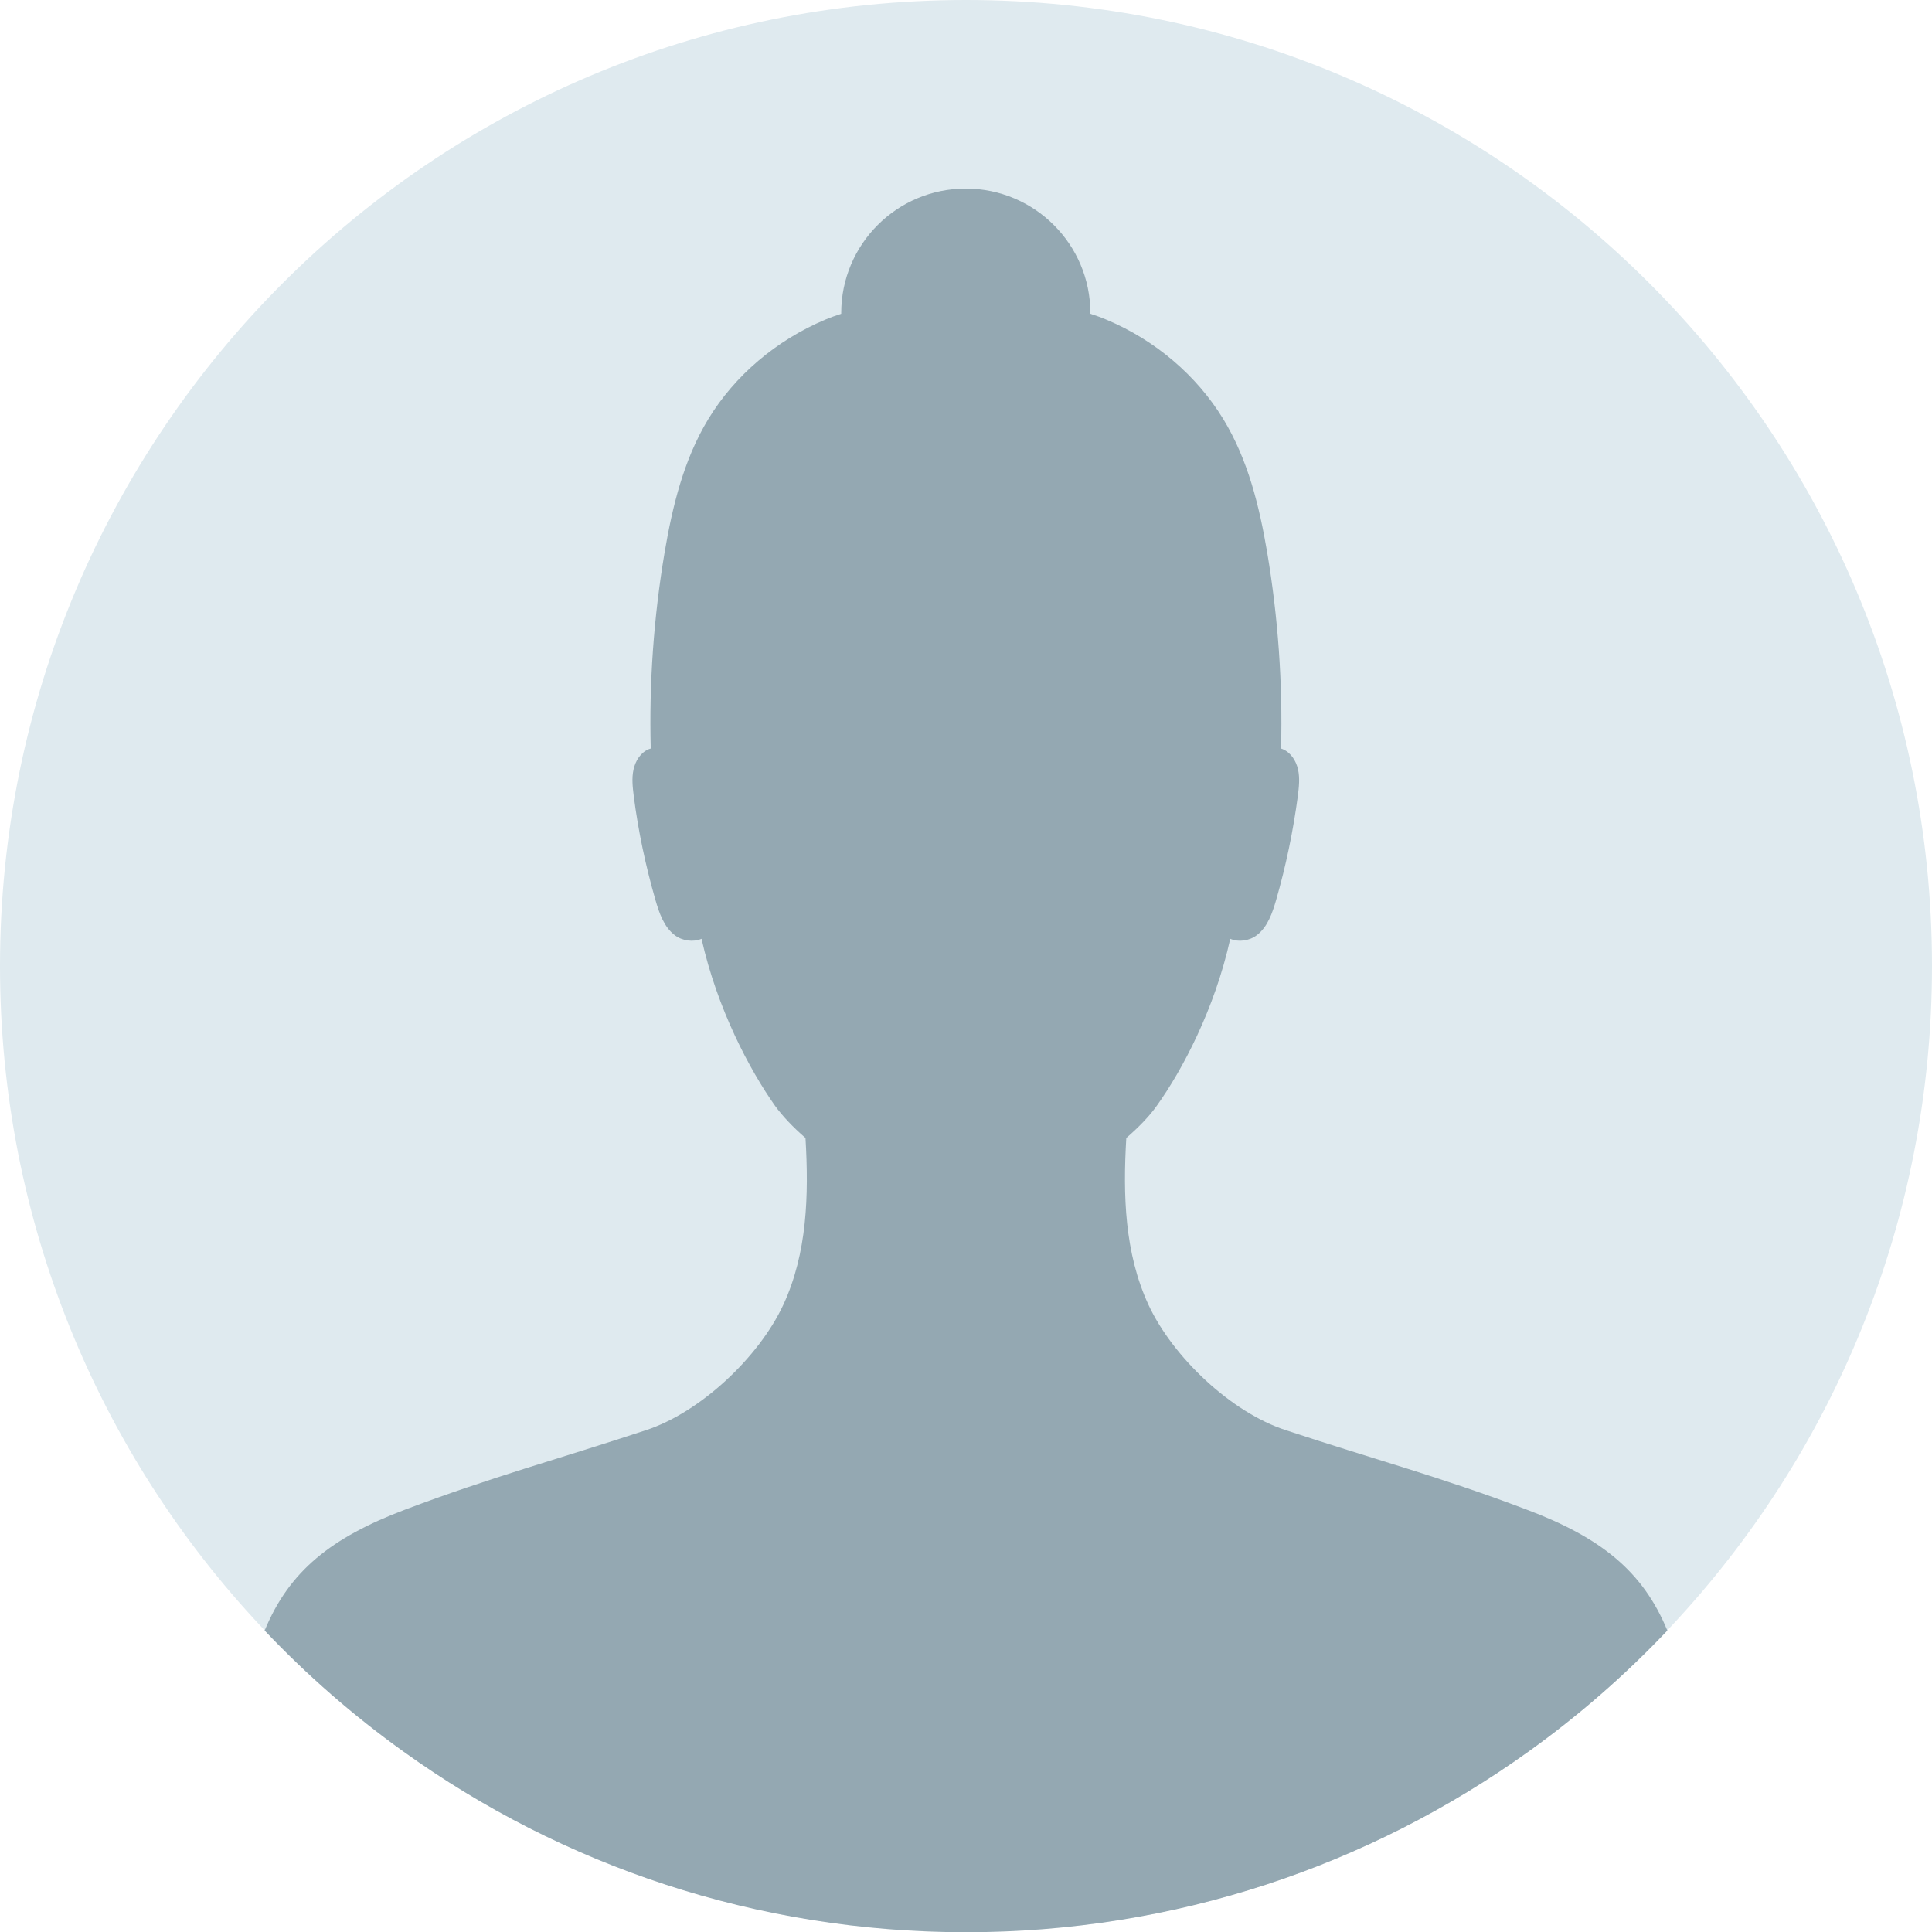
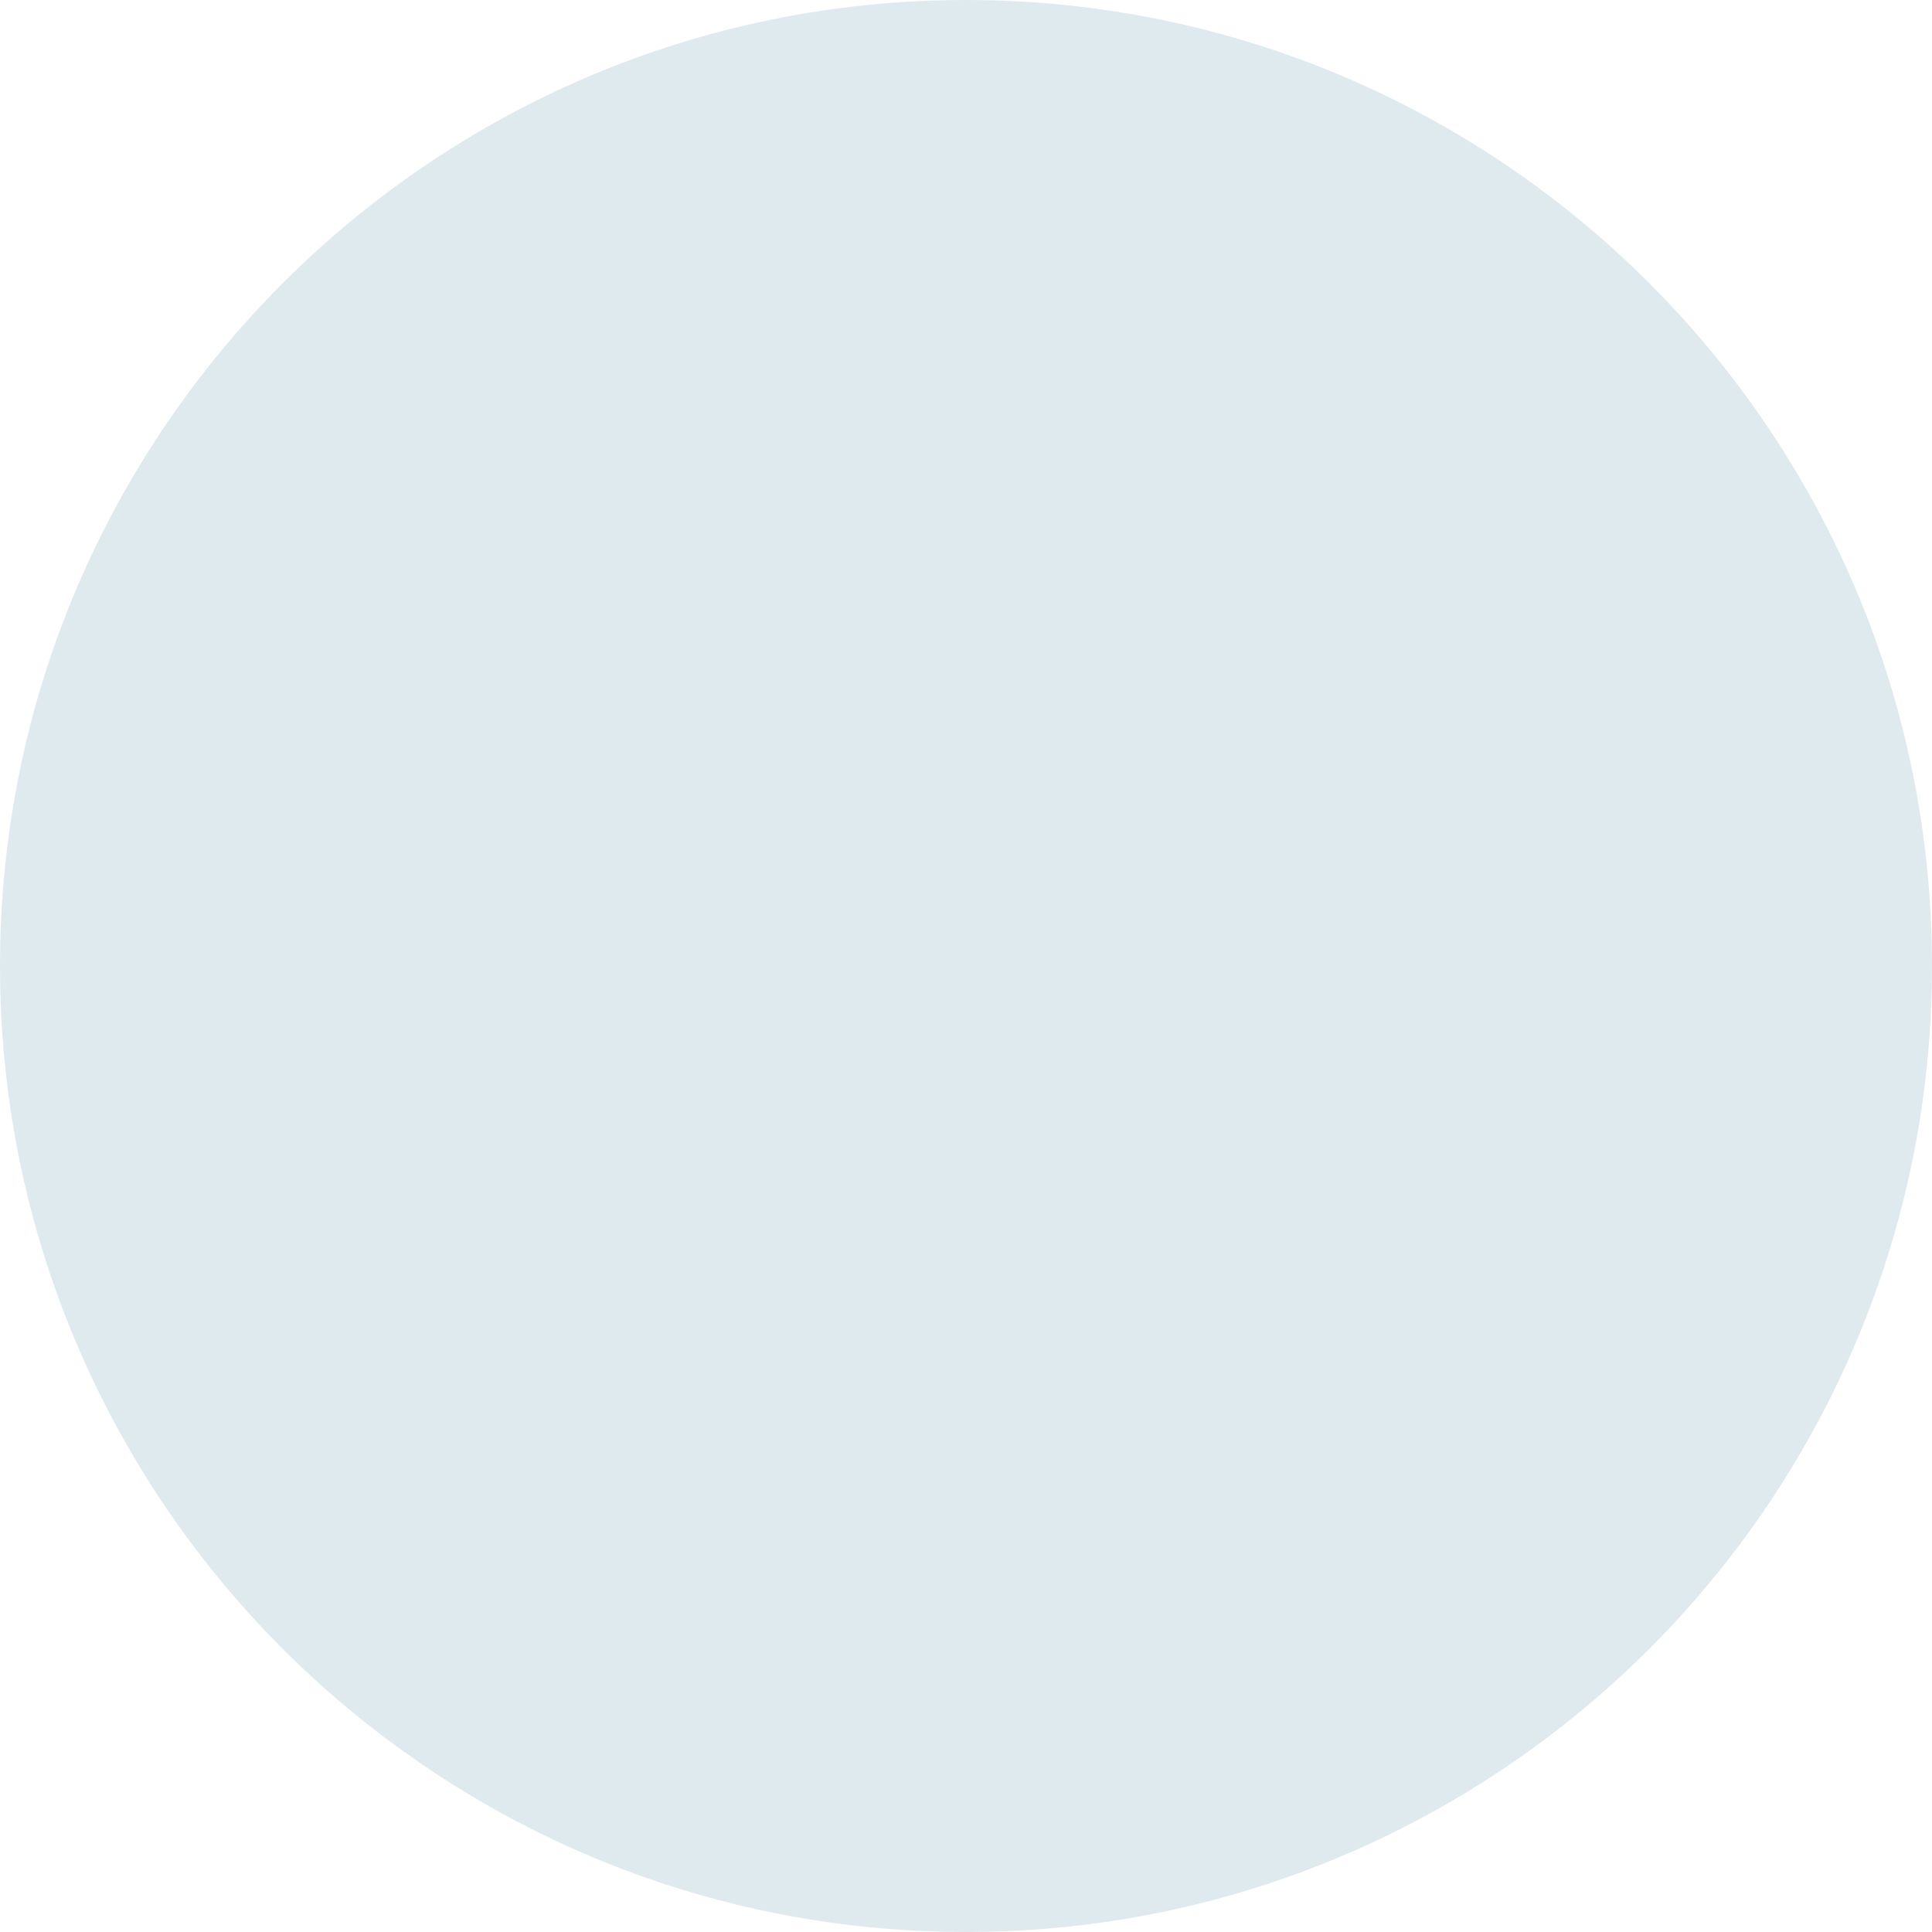
<svg xmlns="http://www.w3.org/2000/svg" version="1.1" id="Layer_1" x="0px" y="0px" viewBox="0 0 908.8 908.9" style="enable-background:new 0 0 908.8 908.9;" xml:space="preserve">
  <g>
    <path style="fill:#DFEAEF;" d="M908.8,454.4c0,120.2-46.7,229.6-122.9,310.8c-0.5,0.6-1.1,1.2-1.6,1.7c-19.9,21-41.8,40.1-65.4,57   c-74.5,53.4-165.8,84.9-264.5,84.9c-98.7,0-190-31.4-264.5-84.9c-23.6-16.9-45.5-36-65.4-57c-0.6-0.6-1.1-1.2-1.6-1.7   C46.7,684,0,574.7,0,454.4C0,203.5,203.4,0,454.4,0C705.4,0,908.8,203.5,908.8,454.4z" />
-     <path style="fill:#94A8B2;" d="M784.3,767c-19.9,21-41.8,40.1-65.4,57c-74.5,53.4-165.8,84.9-264.5,84.9   c-98.7,0-190-31.4-264.5-84.9c-23.6-16.9-45.5-36-65.4-57c11.5-28,31.4-43.8,66.1-56.9c41.1-15.5,71.3-23.5,113.1-37.3   c25.8-8.4,53.4-34.5,64.8-59.1c11.2-24.2,12-51.4,10.4-78.4c-5.9-5.1-10.8-10.3-14.3-15.1c-12-17-27.2-45.6-34.6-78.6   c-3.8,1.7-9.1,1-12.6-1.7c-5.1-3.9-7.3-10.4-9.1-16.6c-4.6-16-8.1-32.4-10.2-48.9c-0.5-4.1-1-8.3-0.1-12.4c0.9-4.1,3.3-8,7.2-9.6   c0.3-0.1,0.6-0.2,0.9-0.3c-0.8-30.8,1.4-61.7,6.5-92.1c3.7-21.8,9-43.8,20.6-62.9c12.4-20.4,31.9-37,54.9-46.7   c2.3-1,4.9-1.9,7.6-2.8c0-0.1,0-0.2,0-0.3c0-32.4,26.2-58.6,58.6-58.6c32.3,0,58.6,26.2,58.6,58.6c0,0.1,0,0.2,0,0.3   c2.8,0.9,5.3,1.8,7.6,2.8c22.9,9.6,42.4,26.2,54.9,46.7c11.7,19.2,17,41.1,20.7,62.9c5.1,30.4,7.3,61.3,6.5,92.1   c0.3,0.1,0.6,0.2,0.8,0.3c3.8,1.6,6.3,5.5,7.2,9.6c0.9,4.1,0.4,8.3-0.1,12.4c-2.2,16.5-5.6,32.9-10.2,48.9   c-1.8,6.2-4,12.7-9.1,16.6c-3.5,2.7-8.7,3.4-12.5,1.7c-7.3,33-22.5,61.7-34.6,78.6c-3.4,4.8-8.4,10-14.3,15.1   c-1.6,27-0.8,54.1,10.4,78.4c11.4,24.6,39,50.8,64.8,59.1c41.7,13.8,72,21.7,113.1,37.3C752.9,723.2,772.8,739,784.3,767z" />
  </g>
</svg>